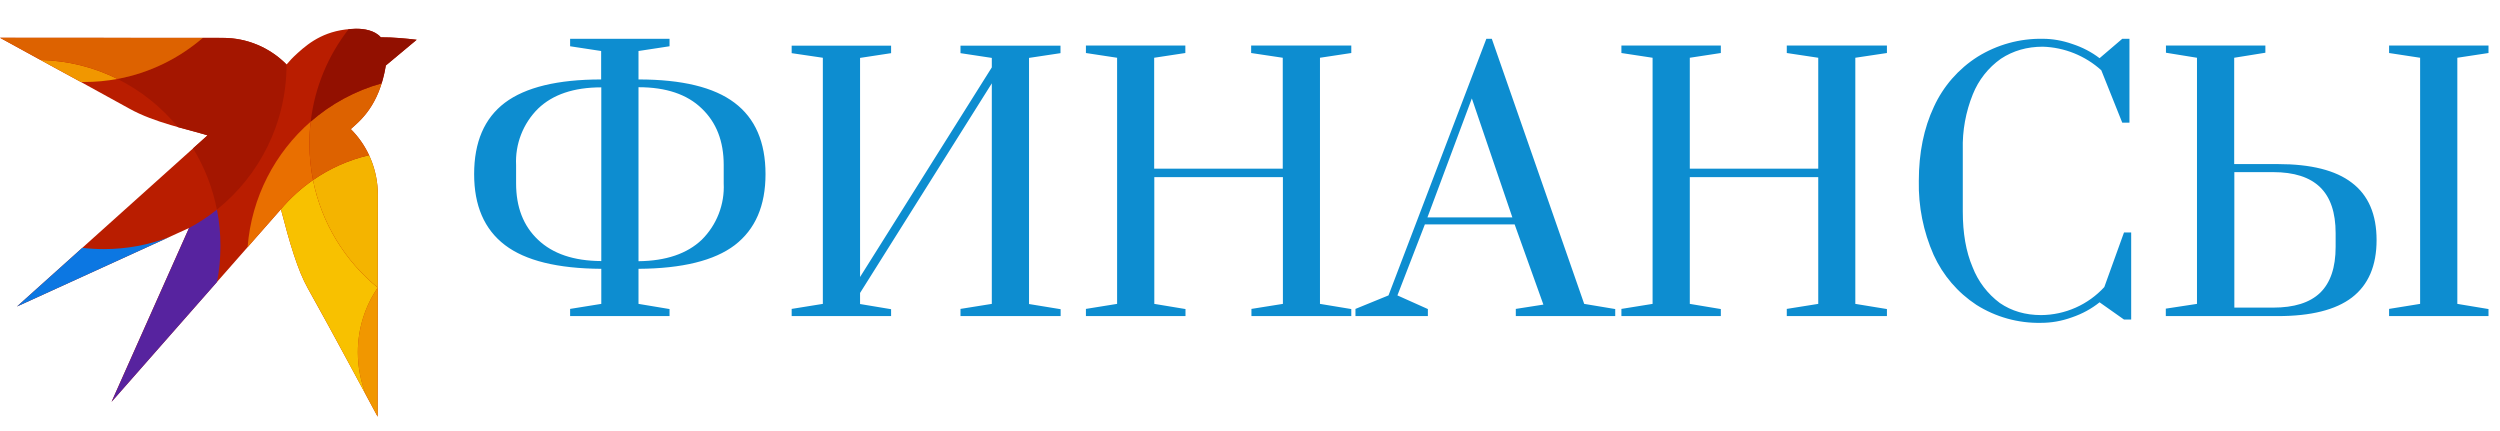
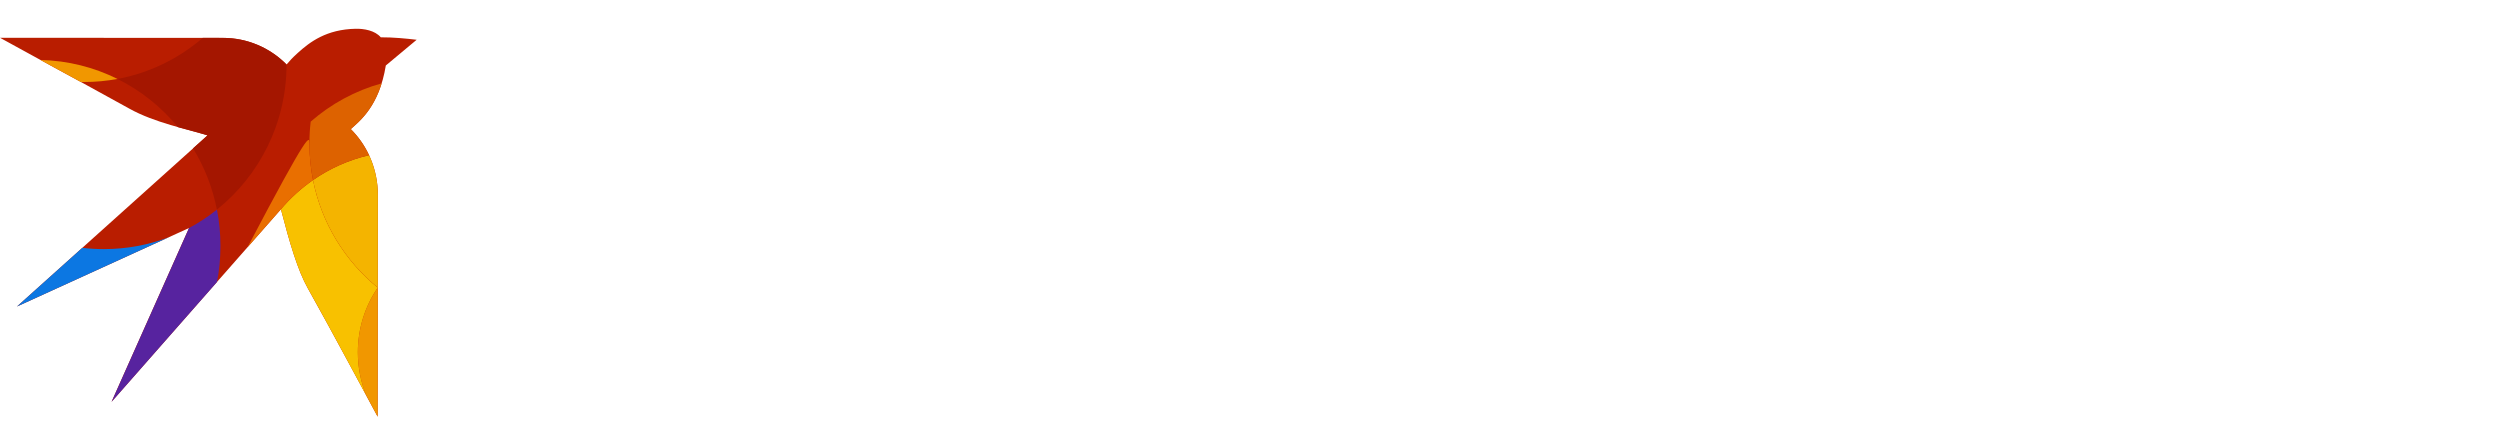
<svg xmlns="http://www.w3.org/2000/svg" width="174" height="30" viewBox="0 0 174 30" fill="none">
  <g clip-path="url(#clip0_16959_2660)">
    <path fill-rule="evenodd" clip-rule="evenodd" d="M3.825 4.725L0 2.629C0 2.629 10.525 2.635 15.531 2.638C17.188 2.639 18.776 3.306 19.945 4.49C20.181 4.216 20.305 4.066 20.724 3.685C21.579 2.909 22.727 2.043 24.754 2.002C25.323 1.99 26.092 2.115 26.503 2.597C27.362 2.592 28.271 2.681 29 2.768L26.853 4.558C26.392 7.386 25.034 8.429 24.413 8.985C25.628 10.193 26.301 11.851 26.3 13.573C26.295 18.62 26.285 29.001 26.285 29.001C26.285 29.001 22.935 22.747 21.432 20.08C20.71 18.798 20.155 16.878 19.552 14.565C19.352 14.797 7.764 27.966 7.764 27.966L13.157 15.869L1.178 21.334C1.178 21.334 13.977 9.846 14.447 9.422C13.084 8.995 10.765 8.546 8.999 7.559C7.144 6.523 3.825 4.725 3.825 4.725Z" fill="#B91D00" />
    <path fill-rule="evenodd" clip-rule="evenodd" d="M11.754 16.51L1.18 21.334C1.18 21.334 3.235 19.489 5.729 17.25C6.219 17.308 6.718 17.338 7.223 17.338C8.818 17.338 10.346 17.048 11.754 16.51Z" fill="#0C77E2" />
    <path fill-rule="evenodd" clip-rule="evenodd" d="M13.159 15.868C13.845 15.502 14.495 15.072 15.1 14.589C15.26 15.405 15.344 16.25 15.344 17.113C15.344 17.974 15.261 18.814 15.102 19.627C11.762 23.424 7.766 27.965 7.766 27.965L13.159 15.868Z" fill="#57239F" />
    <path fill-rule="evenodd" clip-rule="evenodd" d="M2.82 4.174C4.739 4.217 6.554 4.687 8.176 5.494C7.424 5.634 6.649 5.707 5.858 5.707C5.781 5.707 5.704 5.706 5.628 5.705C4.608 5.149 3.824 4.723 3.824 4.723L2.82 4.174Z" fill="#F19700" />
    <path fill-rule="evenodd" clip-rule="evenodd" d="M14.114 2.637L15.53 2.637C17.186 2.639 18.774 3.305 19.944 4.49C19.942 8.578 18.046 12.232 15.096 14.589C14.795 13.054 14.225 11.615 13.437 10.327C14.006 9.816 14.373 9.486 14.445 9.421C13.885 9.245 13.163 9.066 12.384 8.847C11.236 7.452 9.803 6.304 8.176 5.495C10.414 5.078 12.449 4.07 14.114 2.637Z" fill="#A41600" />
    <path fill-rule="evenodd" clip-rule="evenodd" d="M26.293 20.019L26.284 29C26.284 29 25.97 28.415 25.493 27.527C25.115 26.599 24.906 25.582 24.906 24.517C24.906 22.847 25.418 21.297 26.293 20.019Z" fill="#F19700" />
    <path fill-rule="evenodd" clip-rule="evenodd" d="M19.551 14.564C20.204 13.793 20.954 13.11 21.785 12.534C22.382 15.538 24.016 18.166 26.292 20.019C25.418 21.297 24.905 22.847 24.905 24.517C24.905 25.582 25.114 26.599 25.492 27.527C24.407 25.511 22.475 21.931 21.431 20.079C20.708 18.797 20.154 16.878 19.551 14.564Z" fill="#F8C100" />
-     <path fill-rule="evenodd" clip-rule="evenodd" d="M17.234 17.2C17.505 13.716 19.151 10.619 21.623 8.465C21.565 8.964 21.535 9.473 21.535 9.988C21.535 10.86 21.621 11.711 21.785 12.534C20.955 13.11 20.203 13.793 19.551 14.564C19.495 14.629 18.558 15.695 17.234 17.2Z" fill="#E96F00" />
+     <path fill-rule="evenodd" clip-rule="evenodd" d="M17.234 17.2C21.565 8.964 21.535 9.473 21.535 9.988C21.535 10.86 21.621 11.711 21.785 12.534C20.955 13.11 20.203 13.793 19.551 14.564C19.495 14.629 18.558 15.695 17.234 17.2Z" fill="#E96F00" />
    <path fill-rule="evenodd" clip-rule="evenodd" d="M25.688 10.802C26.088 11.659 26.3 12.605 26.299 13.572L26.293 20.018C24.016 18.165 22.383 15.538 21.785 12.534C22.949 11.726 24.268 11.13 25.688 10.802Z" fill="#F4B400" />
    <path fill-rule="evenodd" clip-rule="evenodd" d="M26.563 5.801C25.969 7.712 24.932 8.519 24.412 8.984C24.946 9.515 25.374 10.131 25.688 10.803C24.268 11.131 22.949 11.727 21.785 12.534C21.621 11.711 21.535 10.86 21.535 9.988C21.535 9.473 21.565 8.964 21.624 8.465C23.035 7.235 24.715 6.313 26.563 5.801Z" fill="#DD6200" />
-     <path fill-rule="evenodd" clip-rule="evenodd" d="M24.266 2.028C24.423 2.014 24.585 2.004 24.754 2.001C25.324 1.989 26.093 2.114 26.503 2.596C27.363 2.591 28.271 2.68 29 2.767L26.854 4.557C26.779 5.016 26.68 5.429 26.564 5.801C24.717 6.313 23.036 7.235 21.625 8.465C21.907 6.052 22.85 3.843 24.266 2.028Z" fill="#921000" />
-     <path fill-rule="evenodd" clip-rule="evenodd" d="M14.115 2.636C12.45 4.069 10.416 5.078 8.177 5.494C6.556 4.687 4.741 4.217 2.822 4.174L0 2.628L14.115 2.636Z" fill="#DD6200" />
  </g>
  <g clip-path="url(#clip1_16959_2660)">
-     <path d="M39.68 21.5L41.85 21.15V18.71C38.8 18.69 36.57 18.14 35.15 17.06C33.7 15.96 33 14.3 33 12.12C33 9.89 33.71 8.23 35.14 7.15C36.58 6.07 38.82 5.53 41.84 5.53V3.55L39.68 3.22V2.7H46.6V3.22L44.44 3.55V5.53C47.46 5.53 49.69 6.07 51.12 7.15C52.56 8.23 53.28 9.89 53.28 12.12C53.28 14.32 52.57 15.96 51.14 17.06C49.72 18.14 47.48 18.69 44.44 18.71V21.15L46.6 21.51V22H39.68V21.5ZM41.85 6.08C39.93 6.08 38.47 6.58 37.45 7.56C36.934 8.071 36.531 8.685 36.267 9.362C36.003 10.039 35.885 10.764 35.92 11.49V12.76C35.92 14.41 36.42 15.72 37.45 16.69C38.47 17.66 39.93 18.16 41.85 18.17V6.06V6.08ZM44.44 18.18C46.35 18.16 47.82 17.66 48.84 16.69C49.356 16.178 49.76 15.564 50.023 14.887C50.287 14.21 50.405 13.485 50.37 12.76V11.48C50.37 9.83 49.86 8.52 48.84 7.55C47.82 6.56 46.35 6.07 44.44 6.07V18.17V18.18ZM55.1 22V21.5L57.27 21.15V4.02L55.1 3.7V3.18H62.02V3.7L59.86 4.03V19.28L69.03 4.69V4.03L66.85 3.7V3.18H73.81V3.7L71.62 4.03V21.16L73.82 21.52V22H66.85V21.5L69.03 21.15V5.8L59.86 20.39V21.16L62.02 21.52V22H55.1ZM75.58 22V21.5L77.75 21.15V4.02L75.58 3.69V3.17H82.5V3.69L80.33 4.02V11.74H89.28V4.02L87.08 3.69V3.17H94.05V3.69L91.87 4.02V21.15L94.05 21.51V22H87.1V21.5L89.29 21.15V12.33H80.34V21.15L82.51 21.51V22H75.59H75.58ZM94.34 22V21.5L96.64 20.56L103.45 2.7H103.83L110.26 21.15L112.42 21.51V22H105.5V21.5L107.42 21.2L105.42 15.62H99.17L97.26 20.56L99.38 21.51V22H94.34ZM99.35 15.13H105.26L102.44 6.85L99.35 15.13ZM112.85 22V21.5L115.02 21.15V4.02L112.85 3.69V3.17H119.77V3.69L117.61 4.02V11.74H126.55V4.02L124.36 3.69V3.17H131.33V3.69L129.13 4.02V21.15L131.33 21.51V22H124.36V21.5L126.55 21.15V12.33H117.61V21.15L119.77 21.51V22H112.85ZM142.06 22.47C140.47 22.504 138.905 22.069 137.56 21.22C136.257 20.365 135.224 19.158 134.58 17.74C133.865 16.119 133.513 14.361 133.55 12.59C133.55 10.64 133.9 8.92 134.6 7.43C135.256 6 136.312 4.792 137.64 3.95C139.002 3.105 140.578 2.671 142.18 2.7C142.85 2.7 143.54 2.82 144.23 3.06C144.93 3.29 145.57 3.62 146.13 4.05L147.71 2.7H148.21V8.54H147.71L146.25 4.89C145.13 3.878 143.688 3.297 142.18 3.25C141.08 3.25 140.11 3.53 139.26 4.09C138.386 4.708 137.709 5.566 137.31 6.56C136.814 7.785 136.576 9.099 136.61 10.42V14.72C136.61 16.22 136.83 17.51 137.29 18.59C137.674 19.586 138.333 20.453 139.19 21.09C140.01 21.65 140.97 21.93 142.06 21.93C142.888 21.925 143.706 21.749 144.463 21.413C145.22 21.078 145.9 20.59 146.46 19.98L147.83 16.18H148.33V22.24H147.83L146.13 21.04C145.57 21.49 144.93 21.84 144.2 22.09C143.48 22.35 142.77 22.47 142.06 22.47ZM150.75 21.48L152.91 21.15V4.02L150.75 3.67V3.17H157.67V3.67L155.5 4.02V11.42H158.54C160.84 11.42 162.56 11.85 163.69 12.72C164.84 13.59 165.41 14.92 165.41 16.71C165.41 18.49 164.84 19.83 163.69 20.71C162.56 21.57 160.84 22 158.54 22H150.74V21.48H150.75ZM166.28 22V21.5L168.44 21.15V4.02L166.28 3.69V3.17H173.2V3.69L171.03 4.02V21.15L173.2 21.51V22H166.28ZM158.21 21.41C159.67 21.41 160.76 21.07 161.48 20.38C162.2 19.68 162.56 18.62 162.56 17.18V16.23C162.56 14.79 162.2 13.73 161.48 13.03C160.76 12.33 159.67 11.98 158.21 11.98H155.51V21.41H158.21Z" fill="#0D8DD0" />
-   </g>
+     </g>
  <defs>
    <clipPath id="clip0_16959_2660">
      <rect width="29" height="27" fill="white" transform="translate(0 2)" />
    </clipPath>
    <clipPath id="clip1_16959_2660">
-       <rect width="141" height="21" fill="white" transform="translate(33 2)" />
-     </clipPath>
+       </clipPath>
  </defs>
</svg>